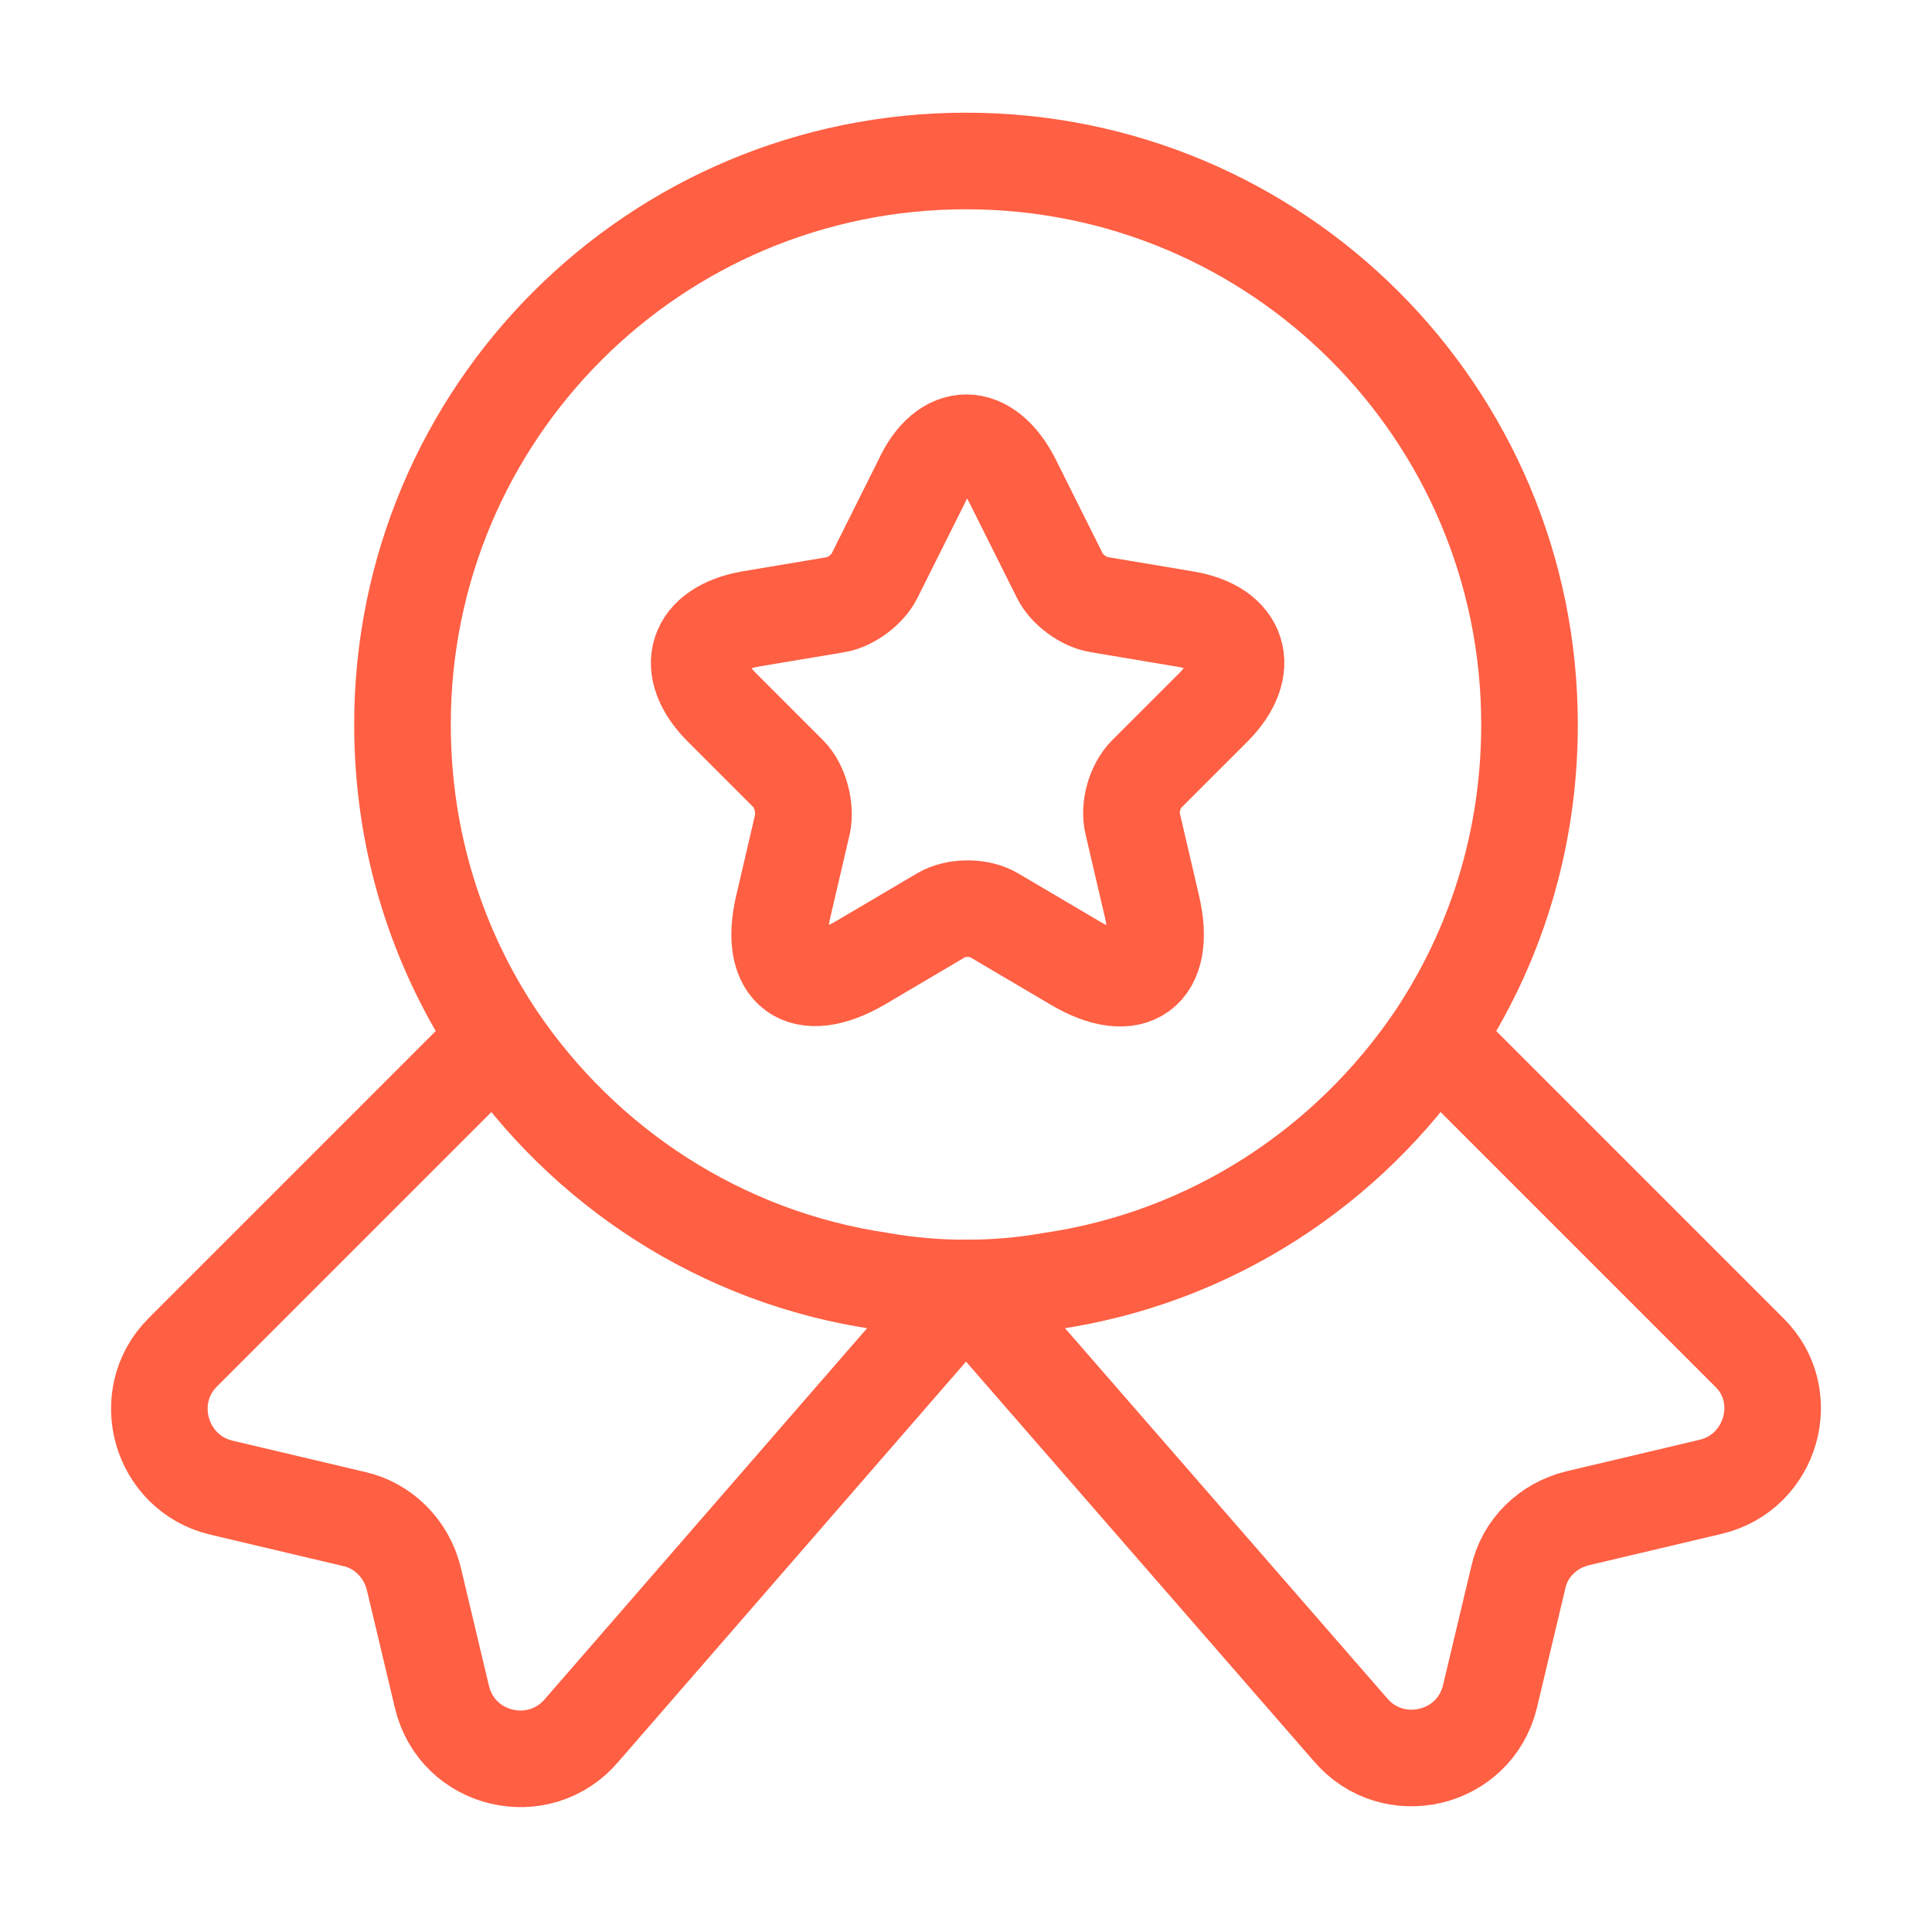
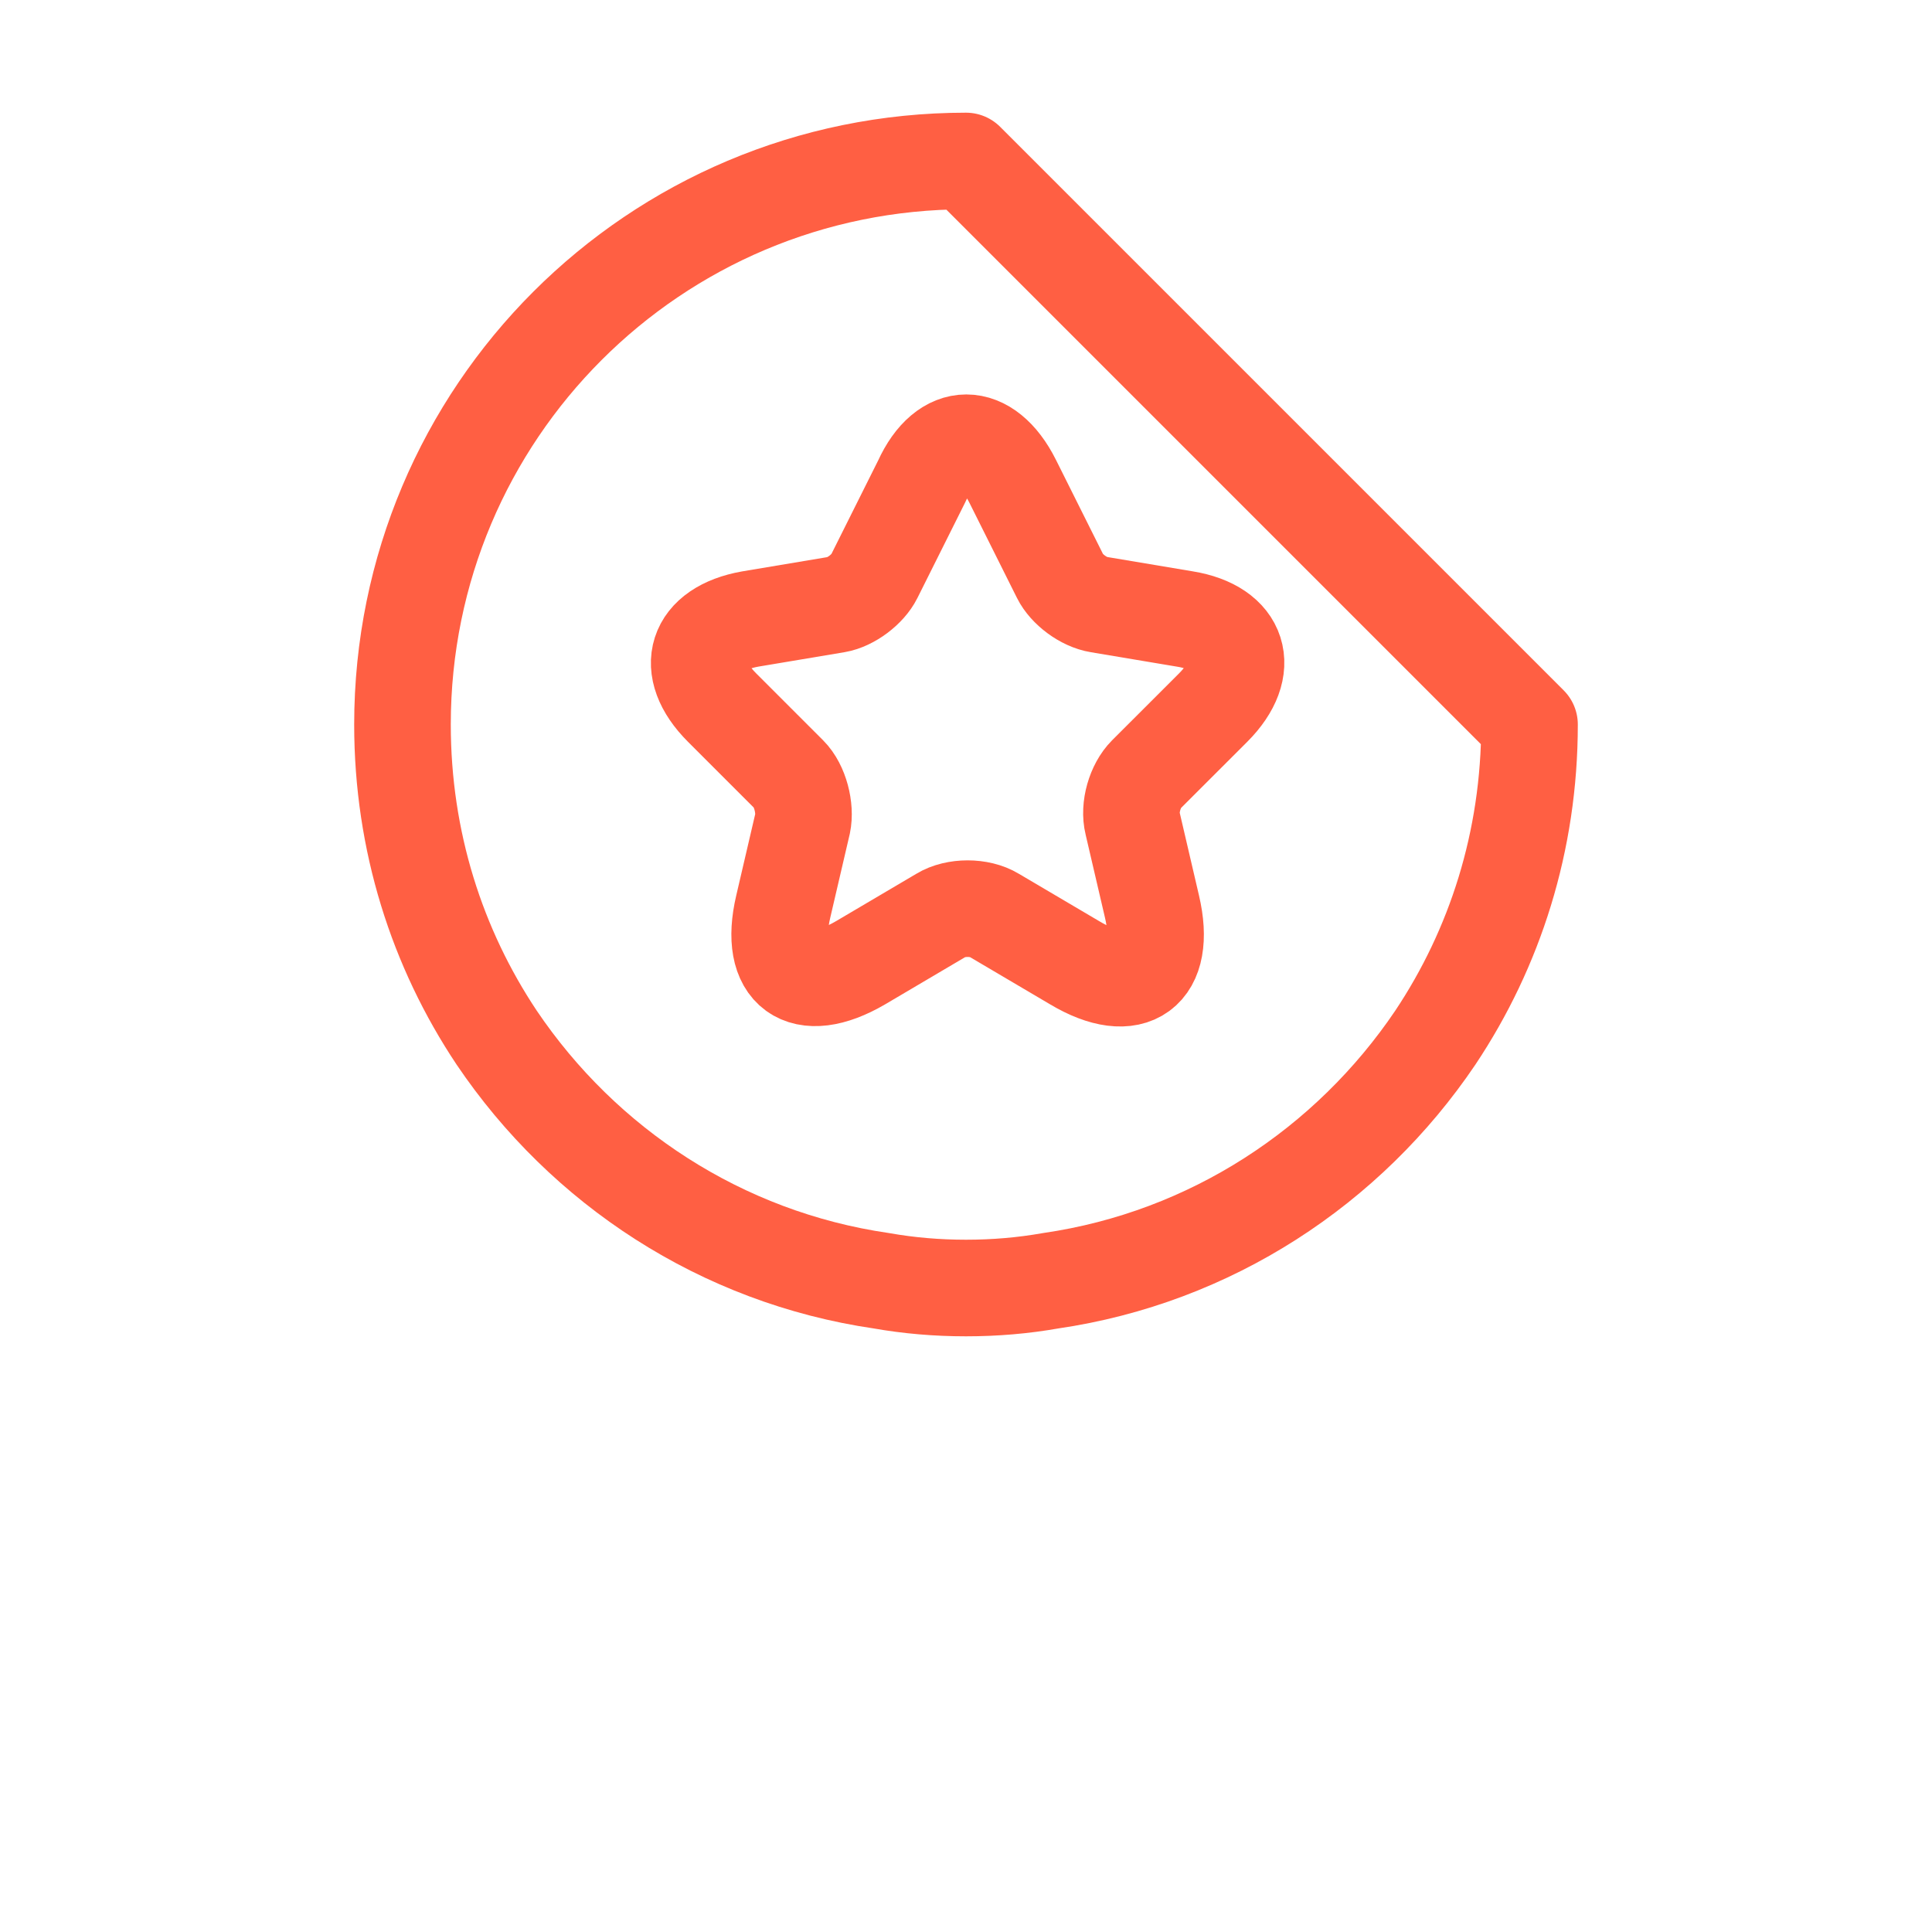
<svg xmlns="http://www.w3.org/2000/svg" width="40" height="40" viewBox="0 0 40 40" fill="none">
-   <path d="M31.667 15C31.667 17.417 30.95 19.634 29.717 21.483C27.917 24.15 25.067 26.034 21.75 26.517C21.183 26.617 20.6 26.667 20 26.667C19.4 26.667 18.817 26.617 18.25 26.517C14.933 26.034 12.083 24.15 10.283 21.483C9.05 19.634 8.333 17.417 8.333 15C8.333 8.55 13.55 3.333 20 3.333C26.45 3.333 31.667 8.55 31.667 15Z" stroke="#FF5F43" stroke-width="2" stroke-linecap="round" stroke-linejoin="round" />
-   <path d="M35.417 30.783L32.667 31.433C32.05 31.583 31.567 32.05 31.433 32.667L30.85 35.117C30.533 36.45 28.833 36.85 27.95 35.8L20 26.667L12.05 35.817C11.167 36.867 9.467 36.467 9.15 35.133L8.567 32.683C8.417 32.067 7.933 31.583 7.333 31.45L4.583 30.8C3.317 30.5 2.867 28.917 3.783 28L10.283 21.5C12.083 24.167 14.933 26.05 18.25 26.533C18.817 26.633 19.4 26.683 20 26.683C20.6 26.683 21.183 26.633 21.75 26.533C25.067 26.05 27.917 24.167 29.717 21.5L36.217 28C37.133 28.9 36.683 30.483 35.417 30.783Z" stroke="#FF5F43" stroke-width="2" stroke-linecap="round" stroke-linejoin="round" />
+   <path d="M31.667 15C31.667 17.417 30.95 19.634 29.717 21.483C27.917 24.15 25.067 26.034 21.75 26.517C21.183 26.617 20.6 26.667 20 26.667C19.4 26.667 18.817 26.617 18.25 26.517C14.933 26.034 12.083 24.15 10.283 21.483C9.05 19.634 8.333 17.417 8.333 15C8.333 8.55 13.55 3.333 20 3.333Z" stroke="#FF5F43" stroke-width="2" stroke-linecap="round" stroke-linejoin="round" />
  <path d="M20.967 9.966L21.95 11.933C22.083 12.2 22.433 12.466 22.75 12.517L24.533 12.816C25.667 13 25.933 13.833 25.117 14.65L23.733 16.033C23.5 16.267 23.367 16.716 23.45 17.05L23.85 18.767C24.167 20.116 23.45 20.65 22.25 19.933L20.583 18.95C20.283 18.767 19.783 18.767 19.483 18.95L17.817 19.933C16.617 20.633 15.9 20.116 16.217 18.767L16.617 17.05C16.683 16.733 16.567 16.267 16.333 16.033L14.95 14.65C14.133 13.833 14.4 13.017 15.533 12.816L17.317 12.517C17.617 12.466 17.967 12.2 18.1 11.933L19.083 9.966C19.567 8.9 20.433 8.9 20.967 9.966Z" stroke="#FF5F43" stroke-width="2" stroke-linecap="round" stroke-linejoin="round" />
</svg>